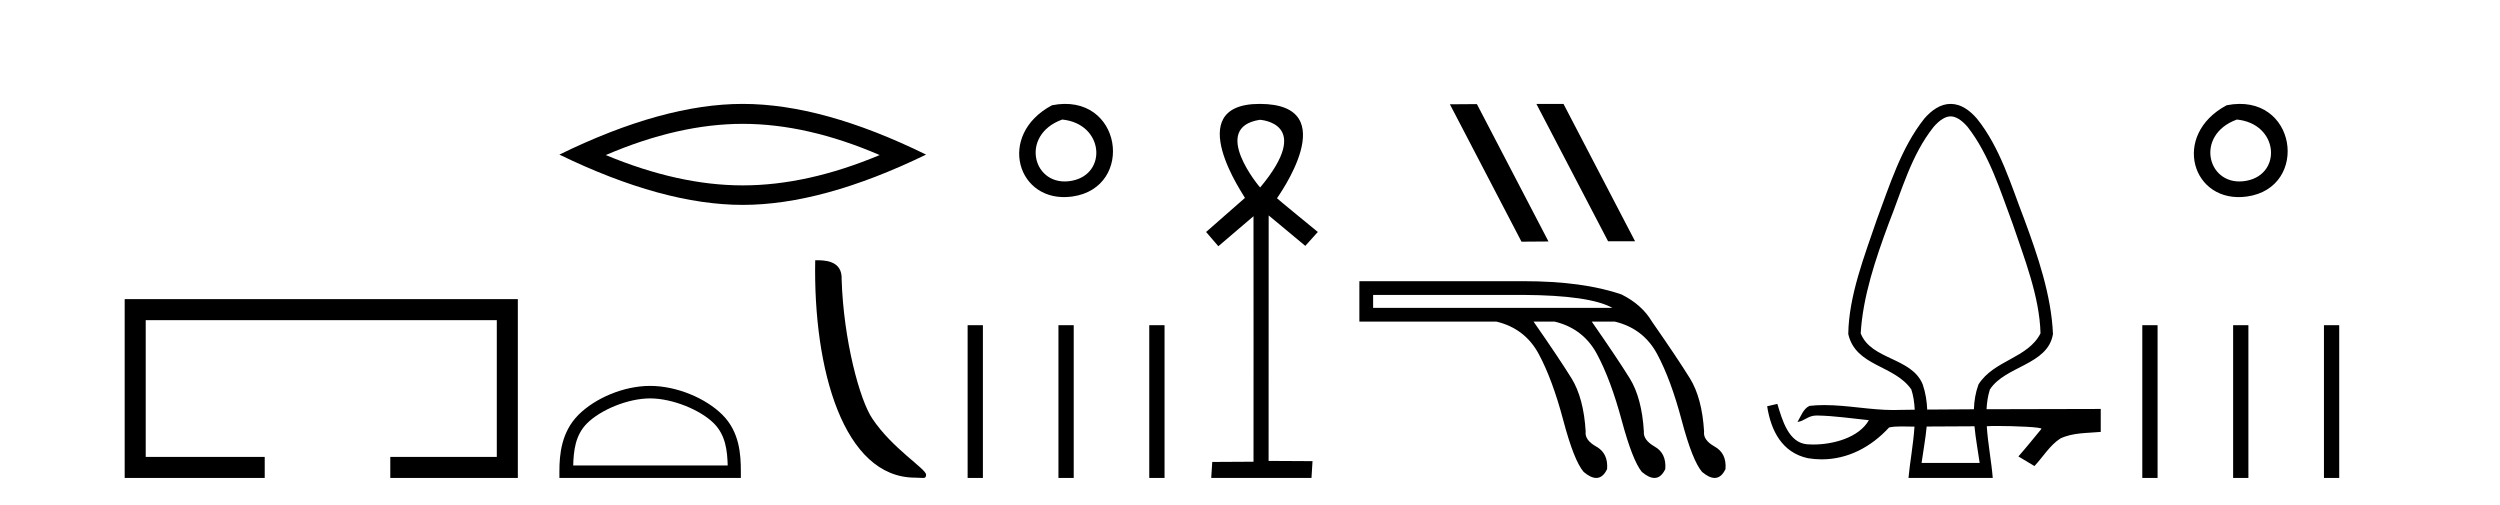
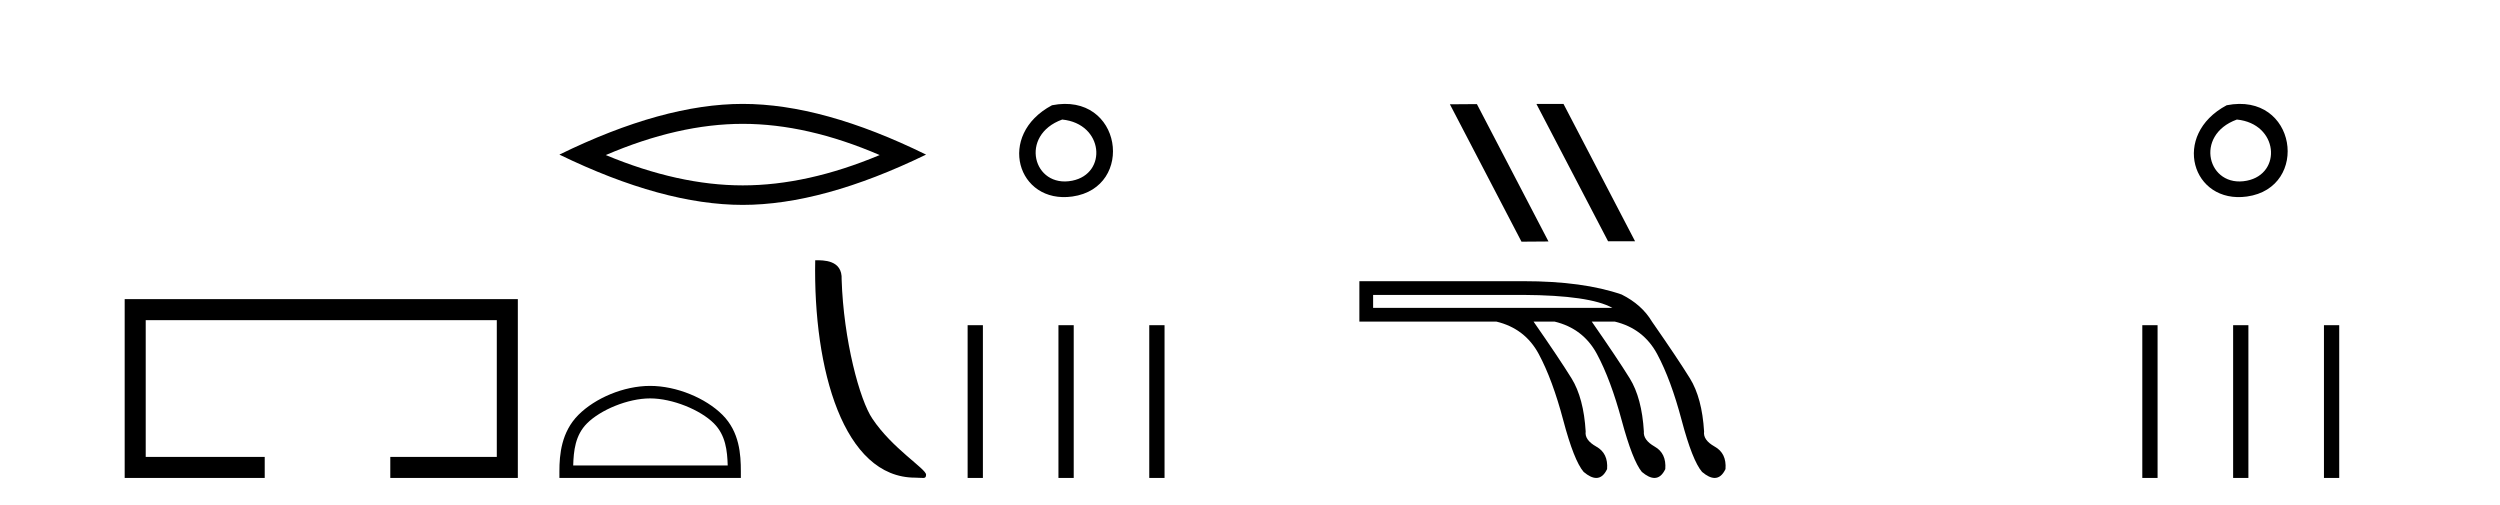
<svg xmlns="http://www.w3.org/2000/svg" width="203.0" height="41.0">
  <path d="M 10.124 24.289 L 10.124 38.809 L 21.495 38.809 L 21.495 37.101 L 11.832 37.101 L 11.832 25.997 L 40.34 25.997 L 40.34 37.101 L 31.692 37.101 L 31.692 38.809 L 42.048 38.809 L 42.048 24.289 Z" style="fill:#000000;stroke:none" />
  <path d="M 60.31 10.056 Q 65.553 10.056 71.43 12.59 Q 65.553 15.053 60.31 15.053 Q 55.101 15.053 49.189 12.59 Q 55.101 10.056 60.31 10.056 ZM 60.31 8.437 Q 53.834 8.437 45.423 12.554 Q 53.834 16.637 60.31 16.637 Q 66.785 16.637 75.196 12.554 Q 66.82 8.437 60.31 8.437 Z" style="fill:#000000;stroke:none" />
  <path d="M 52.79 32.35 C 54.602 32.35 56.871 33.281 57.968 34.378 C 58.929 35.339 59.054 36.612 59.09 37.795 L 46.544 37.795 C 46.579 36.612 46.705 35.339 47.665 34.378 C 48.763 33.281 50.978 32.35 52.79 32.35 ZM 52.79 31.335 C 50.64 31.335 48.327 32.329 46.971 33.684 C 45.581 35.075 45.423 36.906 45.423 38.275 L 45.423 38.809 L 60.157 38.809 L 60.157 38.275 C 60.157 36.906 60.053 35.075 58.662 33.684 C 57.307 32.329 54.94 31.335 52.79 31.335 Z" style="fill:#000000;stroke:none" />
  <path d="M 74.311 38.785 C 74.965 38.785 75.196 38.932 75.196 38.539 C 75.196 38.071 72.45 36.418 70.842 34.004 C 69.811 32.504 68.494 27.607 68.341 22.695 C 68.417 21.083 66.836 21.132 66.195 21.132 C 66.025 30.016 68.499 38.785 74.311 38.785 Z" style="fill:#000000;stroke:none" />
  <path d="M 85.423 8.546 C 80.885 10.959 82.611 16.58 87.068 15.958 C 92.213 15.239 91.116 7.428 85.423 8.546 M 86.251 9.707 C 89.63 10.044 89.943 14.104 87.061 14.673 C 83.892 15.3 82.732 10.976 86.251 9.707 Z" style="fill:#000000;stroke:none" />
  <path d="M 78.571 26.406 L 78.571 38.809 L 79.811 38.809 L 79.811 26.406 ZM 85.946 26.406 L 85.946 38.809 L 87.186 38.809 L 87.186 26.406 ZM 93.32 26.406 L 93.32 38.809 L 94.561 38.809 L 94.561 26.406 Z" style="fill:#000000;stroke:none" />
-   <path d="M 102.305 9.727 C 102.32 9.734 106.716 9.962 102.324 15.225 C 102.324 15.225 102.324 15.225 102.324 15.225 C 102.305 15.225 98.196 10.352 102.305 9.727 ZM 102.284 8.437 C 95.751 8.437 101.127 16.036 101.09 16.069 L 97.935 18.836 L 98.93 19.994 L 101.784 17.557 C 101.784 17.557 101.796 37.491 101.785 37.491 L 98.435 37.51 L 98.352 38.809 L 106.493 38.809 L 106.577 37.445 L 103.01 37.426 L 103.016 17.491 L 105.99 19.965 L 107.007 18.836 C 106.905 18.751 103.691 16.125 103.691 16.098 C 103.69 16.07 109.26 8.461 102.313 8.437 C 102.304 8.437 102.294 8.437 102.284 8.437 Z" style="fill:#000000;stroke:none" />
  <path d="M 124.795 8.437 L 124.763 8.453 L 130.576 19.592 L 132.768 19.592 L 126.955 8.437 ZM 119.924 8.453 L 117.732 8.469 L 123.545 19.624 L 125.737 19.608 L 119.924 8.453 Z" style="fill:#000000;stroke:none" />
  <path d="M 123.704 23.947 Q 129.085 23.98 130.923 24.997 L 111.497 24.997 L 111.497 23.947 ZM 110.381 22.832 L 110.381 26.113 L 121.505 26.113 Q 123.835 26.671 124.951 28.755 Q 126.066 30.838 126.936 34.12 Q 127.805 37.401 128.593 38.32 Q 129.172 38.809 129.616 38.809 Q 130.155 38.809 130.496 38.09 Q 130.595 36.81 129.627 36.269 Q 128.659 35.728 128.757 35.038 Q 128.593 32.315 127.609 30.723 Q 126.624 29.132 124.524 26.113 L 126.23 26.113 Q 128.56 26.671 129.676 28.755 Q 130.792 30.838 131.678 34.12 Q 132.563 37.401 133.318 38.32 Q 133.897 38.809 134.341 38.809 Q 134.88 38.809 135.221 38.09 Q 135.32 36.81 134.368 36.269 Q 133.417 35.728 133.482 35.038 Q 133.318 32.315 132.334 30.723 Q 131.349 29.132 129.249 26.113 L 131.12 26.113 Q 133.449 26.671 134.565 28.755 Q 135.681 30.838 136.55 34.12 Q 137.42 37.401 138.207 38.32 Q 138.786 38.809 139.23 38.809 Q 139.769 38.809 140.111 38.09 Q 140.209 36.81 139.241 36.269 Q 138.273 35.728 138.372 35.038 Q 138.207 32.315 137.223 30.723 Q 136.239 29.132 134.139 26.113 Q 133.318 24.735 131.678 23.915 Q 128.56 22.832 123.704 22.832 Z" style="fill:#000000;stroke:none" />
-   <path d="M 158.39 9.449 C 158.796 9.449 159.265 9.724 159.766 10.3 C 161.541 12.581 162.428 15.496 163.429 18.175 C 164.372 20.968 165.616 24.09 165.69 27.067 C 164.669 29.096 161.901 29.237 160.654 31.216 C 160.412 31.877 160.304 32.552 160.28 33.233 C 158.921 33.239 157.626 33.247 156.489 33.257 C 156.463 32.587 156.358 31.911 156.126 31.216 C 155.229 29.006 151.927 29.234 151.089 27.067 C 151.265 24.058 152.311 20.988 153.351 18.175 C 154.415 15.499 155.188 12.587 157.014 10.3 C 157.515 9.724 157.984 9.449 158.39 9.449 ZM 160.327 34.614 C 160.42 35.61 160.613 36.61 160.748 37.591 L 156.032 37.591 C 156.171 36.576 156.357 35.602 156.446 34.634 C 157.628 34.625 158.988 34.617 160.327 34.614 ZM 158.39 8.437 C 158.39 8.437 158.39 8.437 158.39 8.437 C 157.557 8.437 156.849 8.946 156.25 9.635 C 154.377 11.998 153.447 15.019 152.405 17.812 C 151.41 20.745 150.125 23.991 150.079 27.121 C 150.68 29.768 153.81 29.614 155.2 31.624 C 155.365 32.127 155.447 32.684 155.475 33.268 C 155.045 33.273 154.639 33.278 154.288 33.284 C 154.113 33.292 153.939 33.295 153.764 33.295 C 151.883 33.295 150.012 32.893 148.134 32.893 C 147.736 32.893 147.336 32.911 146.937 32.955 C 146.436 33.173 146.233 33.805 145.955 34.265 C 146.569 34.174 146.796 33.739 147.518 33.739 C 147.533 33.739 147.549 33.74 147.565 33.74 C 148.967 33.765 150.357 33.979 151.752 34.119 C 150.934 35.554 148.832 36.095 147.236 36.095 C 147.073 36.095 146.915 36.089 146.764 36.079 C 145.223 35.966 144.72 34.108 144.321 32.796 L 144.303 32.8 C 144.033 32.864 143.763 32.927 143.493 32.989 C 143.806 34.999 144.714 36.754 146.807 37.208 C 147.185 37.269 147.558 37.299 147.923 37.299 C 150.041 37.299 151.929 36.303 153.397 34.708 C 153.696 34.643 154.045 34.627 154.398 34.627 C 154.735 34.627 155.077 34.641 155.383 34.641 C 155.408 34.641 155.432 34.641 155.456 34.641 L 155.456 34.641 C 155.362 36.092 155.077 37.593 154.969 38.809 L 161.811 38.809 C 161.716 37.558 161.422 36.063 161.326 34.612 C 161.463 34.597 161.769 34.589 162.158 34.589 C 163.512 34.589 165.884 34.677 165.762 34.828 C 165.142 35.576 164.535 36.336 163.894 37.062 C 164.328 37.323 164.761 37.583 165.194 37.843 C 165.9 37.103 166.435 36.161 167.3 35.606 C 168.321 35.12 169.476 35.175 170.58 35.071 C 170.58 34.45 170.58 33.829 170.58 33.207 C 168.47 33.214 164.795 33.216 161.307 33.229 C 161.336 32.665 161.419 32.124 161.58 31.624 C 162.825 29.701 166.296 29.644 166.701 27.121 C 166.57 23.979 165.459 20.745 164.374 17.812 C 163.287 15.014 162.435 12.013 160.529 9.635 C 159.93 8.946 159.224 8.437 158.39 8.437 Z" style="fill:#000000;stroke:none" />
  <path d="M 180.807 8.546 C 176.27 10.959 177.995 16.58 182.452 15.958 C 187.597 15.239 186.501 7.428 180.807 8.546 M 181.635 9.707 C 185.014 10.044 185.327 14.104 182.445 14.673 C 179.276 15.3 178.116 10.976 181.635 9.707 Z" style="fill:#000000;stroke:none" />
  <path d="M 173.955 26.406 L 173.955 38.809 L 175.195 38.809 L 175.195 26.406 ZM 181.33 26.406 L 181.33 38.809 L 182.57 38.809 L 182.57 26.406 ZM 188.705 26.406 L 188.705 38.809 L 189.945 38.809 L 189.945 26.406 Z" style="fill:#000000;stroke:none" />
</svg>